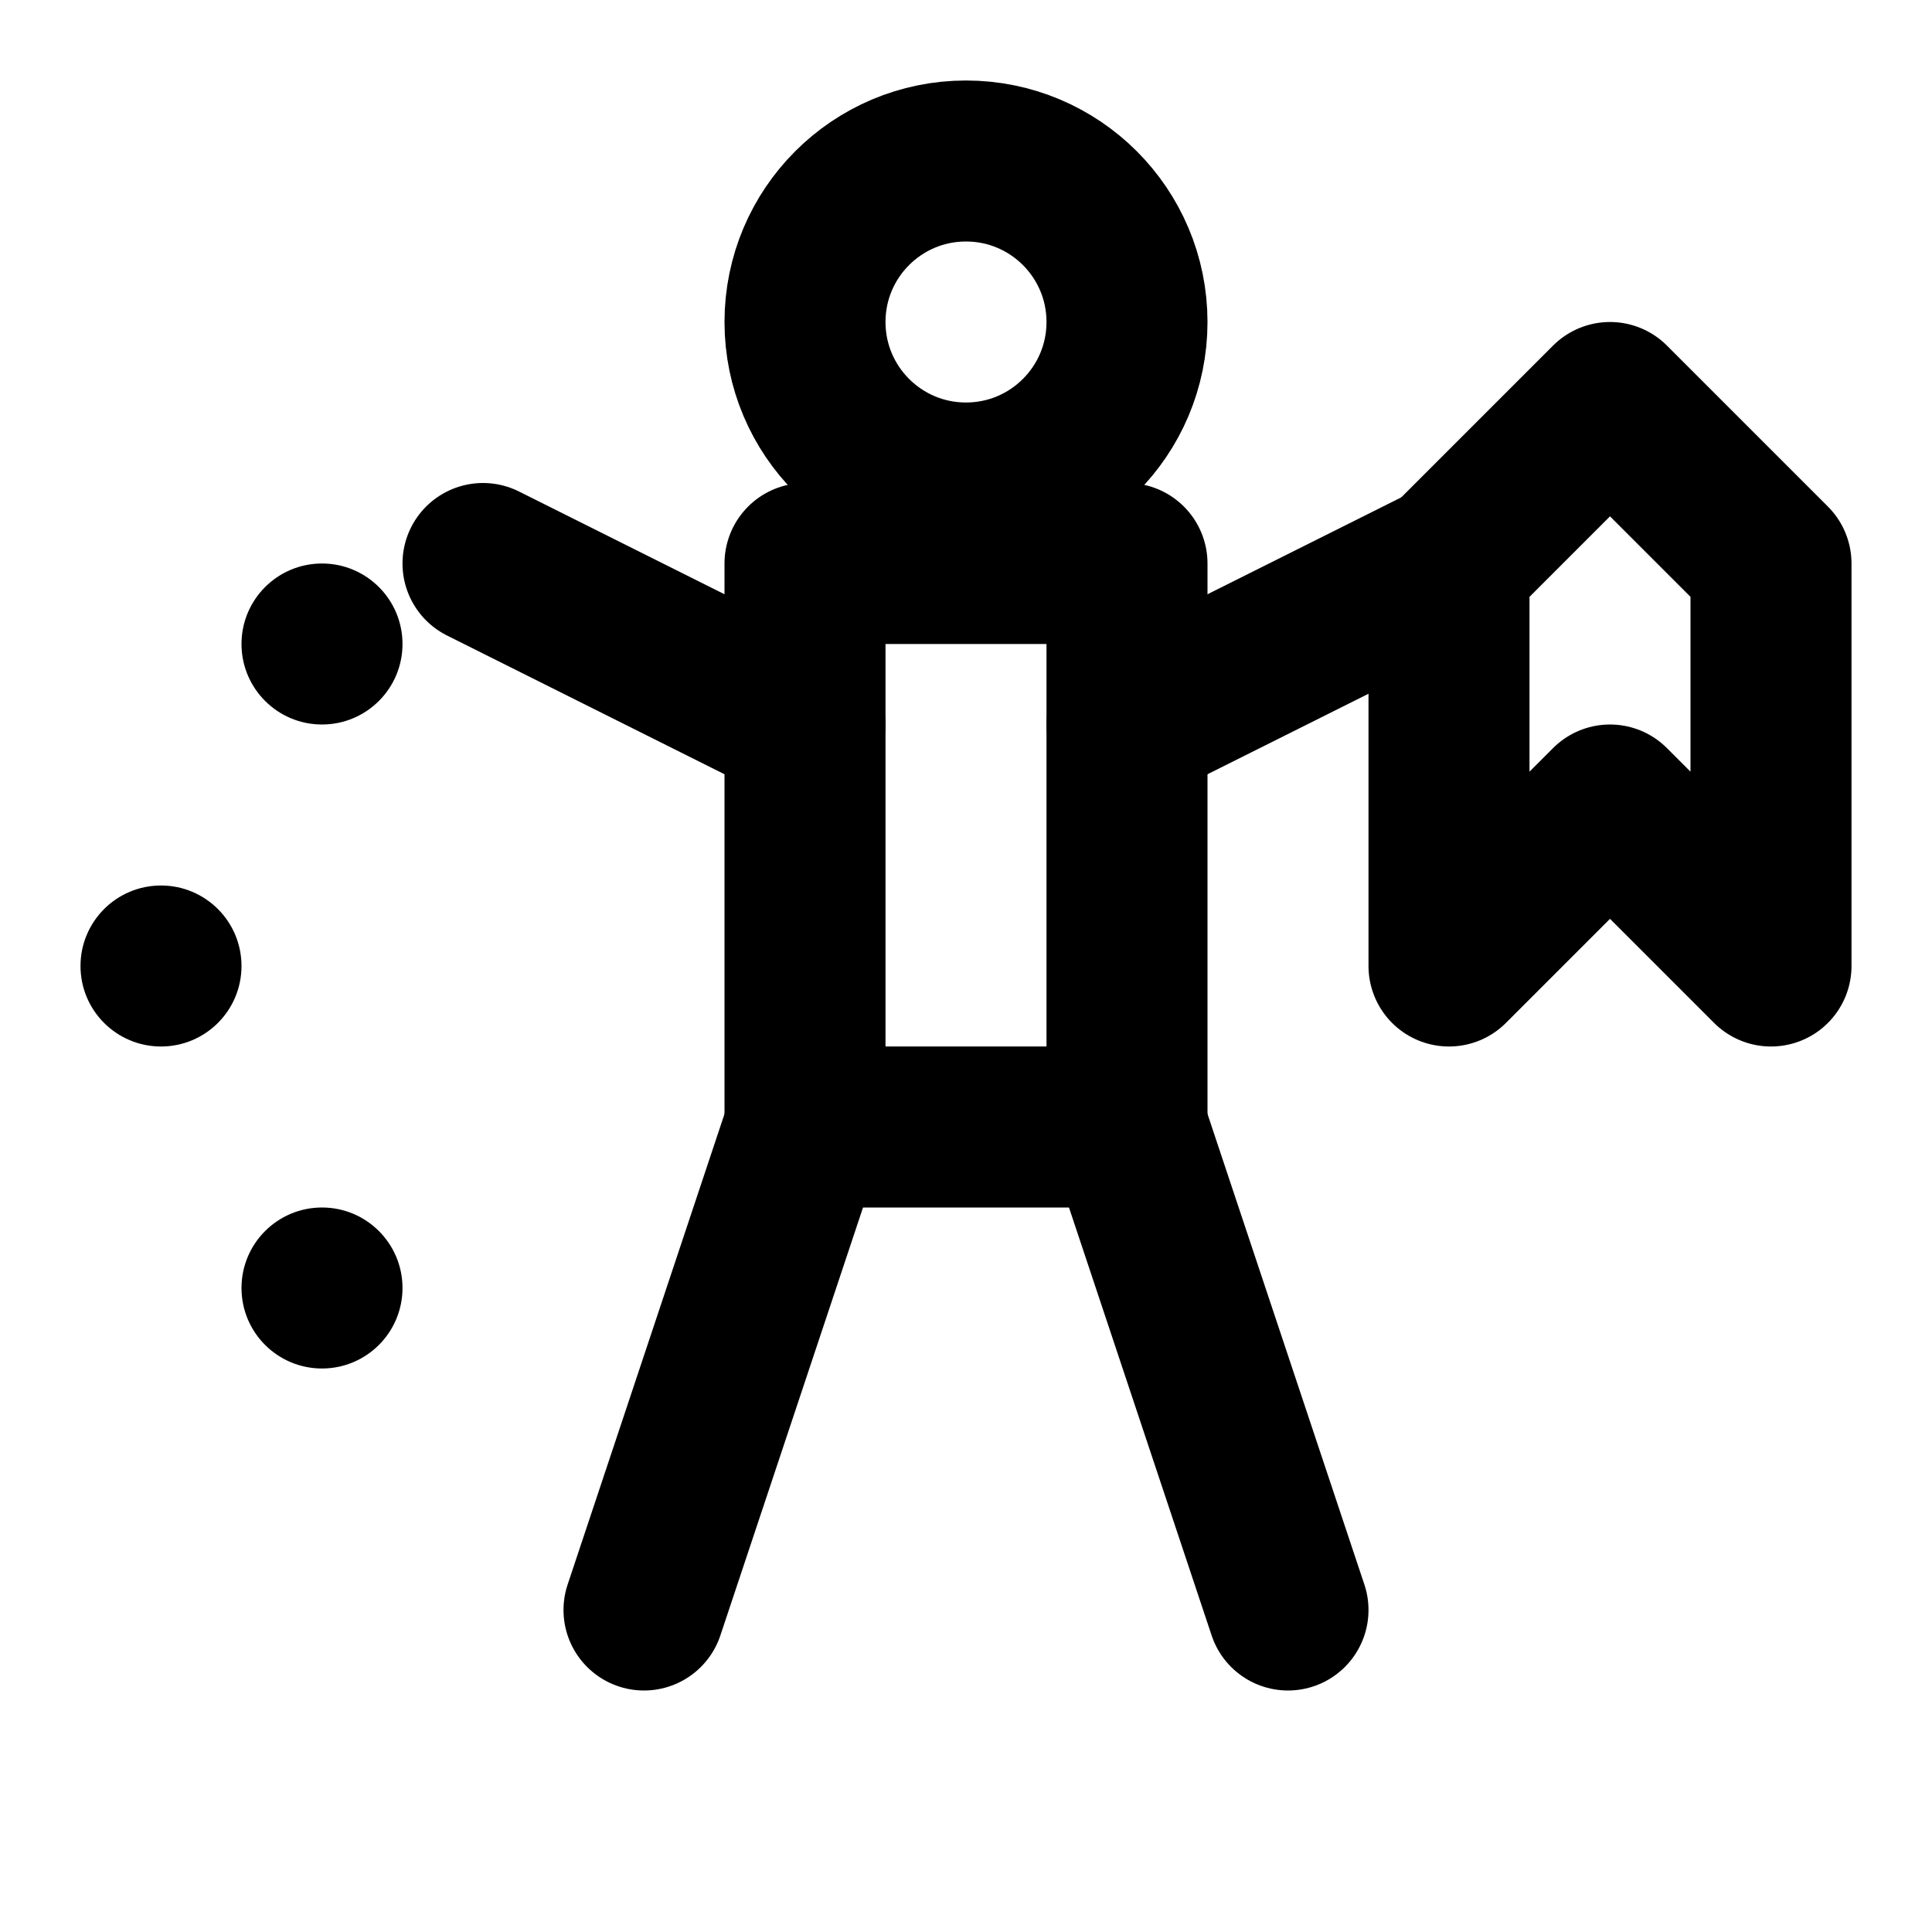
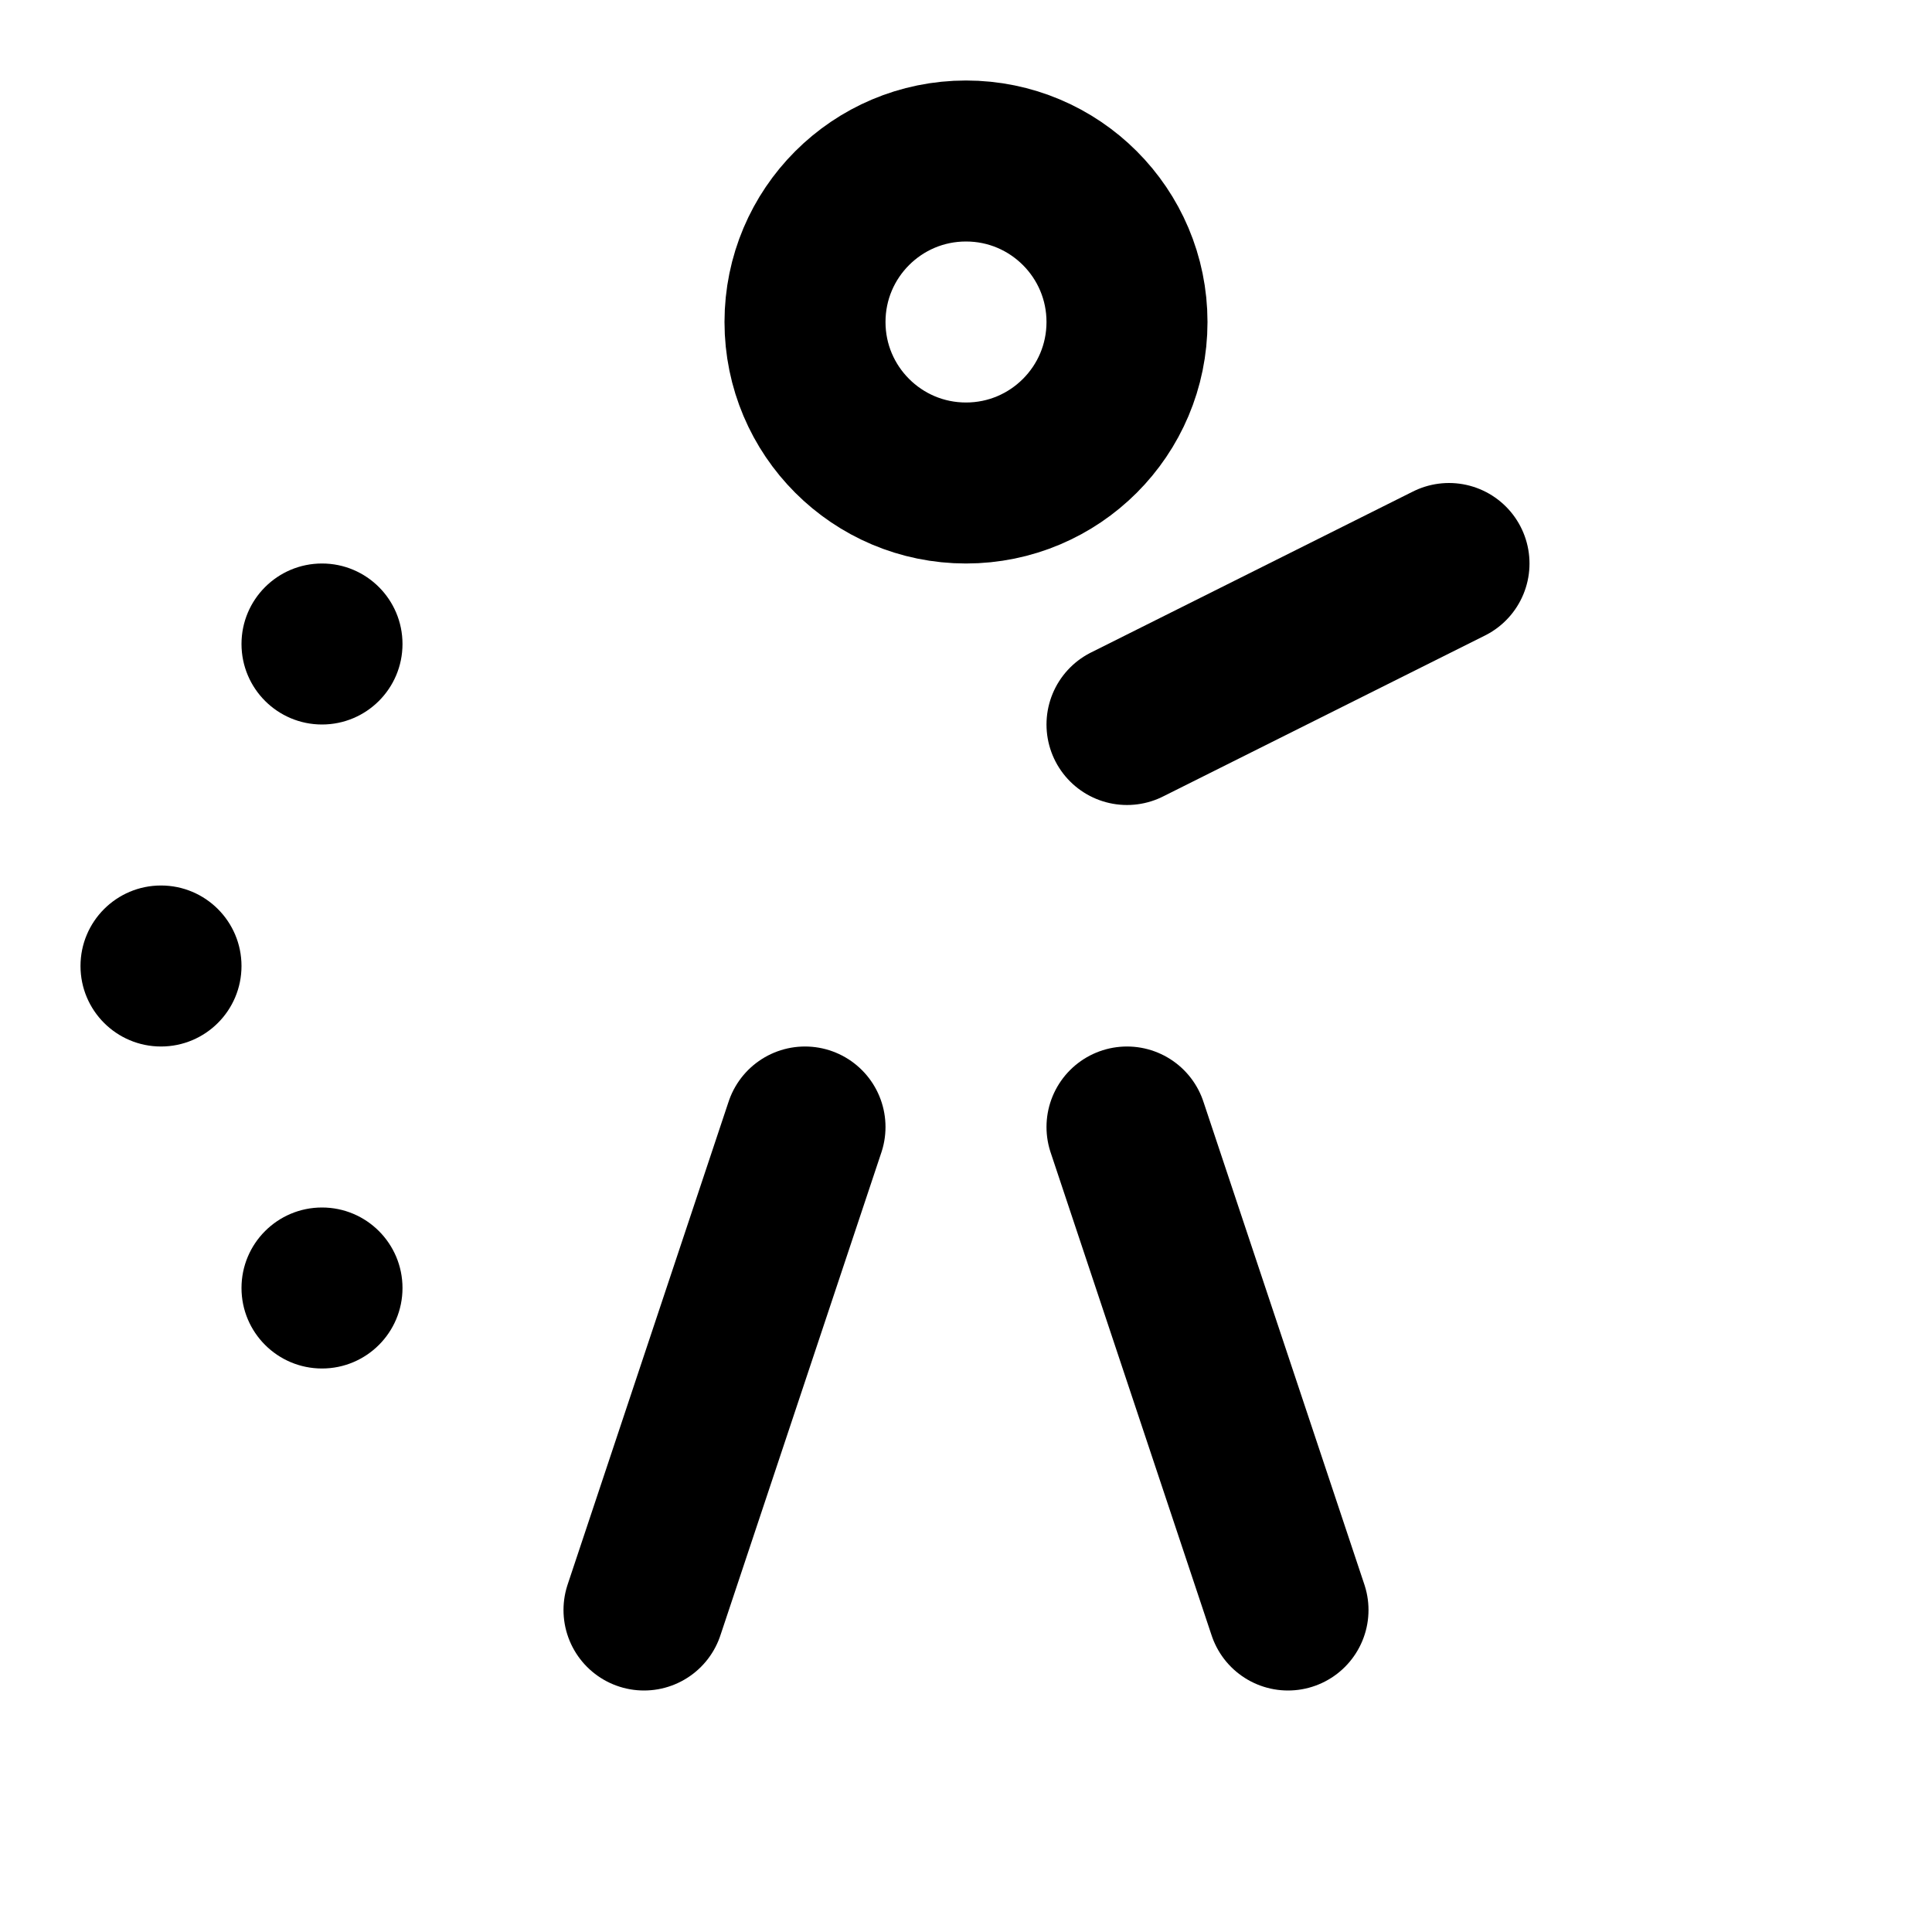
<svg xmlns="http://www.w3.org/2000/svg" width="24" height="24" viewBox="0 0 24 24" fill="none">
  <circle cx="12" cy="4" r="2" stroke="currentColor" stroke-width="2" stroke-linecap="round" stroke-linejoin="round" />
-   <path d="M10 7H14V14H10Z" stroke="currentColor" stroke-width="2" stroke-linecap="round" stroke-linejoin="round" />
-   <path d="M10 9L6 7" stroke="currentColor" stroke-width="2" stroke-linecap="round" stroke-linejoin="round" />
  <path d="M14 9L18 7" stroke="currentColor" stroke-width="2" stroke-linecap="round" stroke-linejoin="round" />
  <path d="M10 14L8 20" stroke="currentColor" stroke-width="2" stroke-linecap="round" stroke-linejoin="round" />
  <path d="M14 14L16 20" stroke="currentColor" stroke-width="2" stroke-linecap="round" stroke-linejoin="round" />
-   <path d="M18 7L20 5L22 7V12L20 10L18 12V7Z" stroke="currentColor" stroke-width="2" stroke-linecap="round" stroke-linejoin="round" />
  <circle cx="4" cy="8" r="1" fill="currentColor" />
  <circle cx="2" cy="12" r="1" fill="currentColor" />
  <circle cx="4" cy="16" r="1" fill="currentColor" />
</svg>